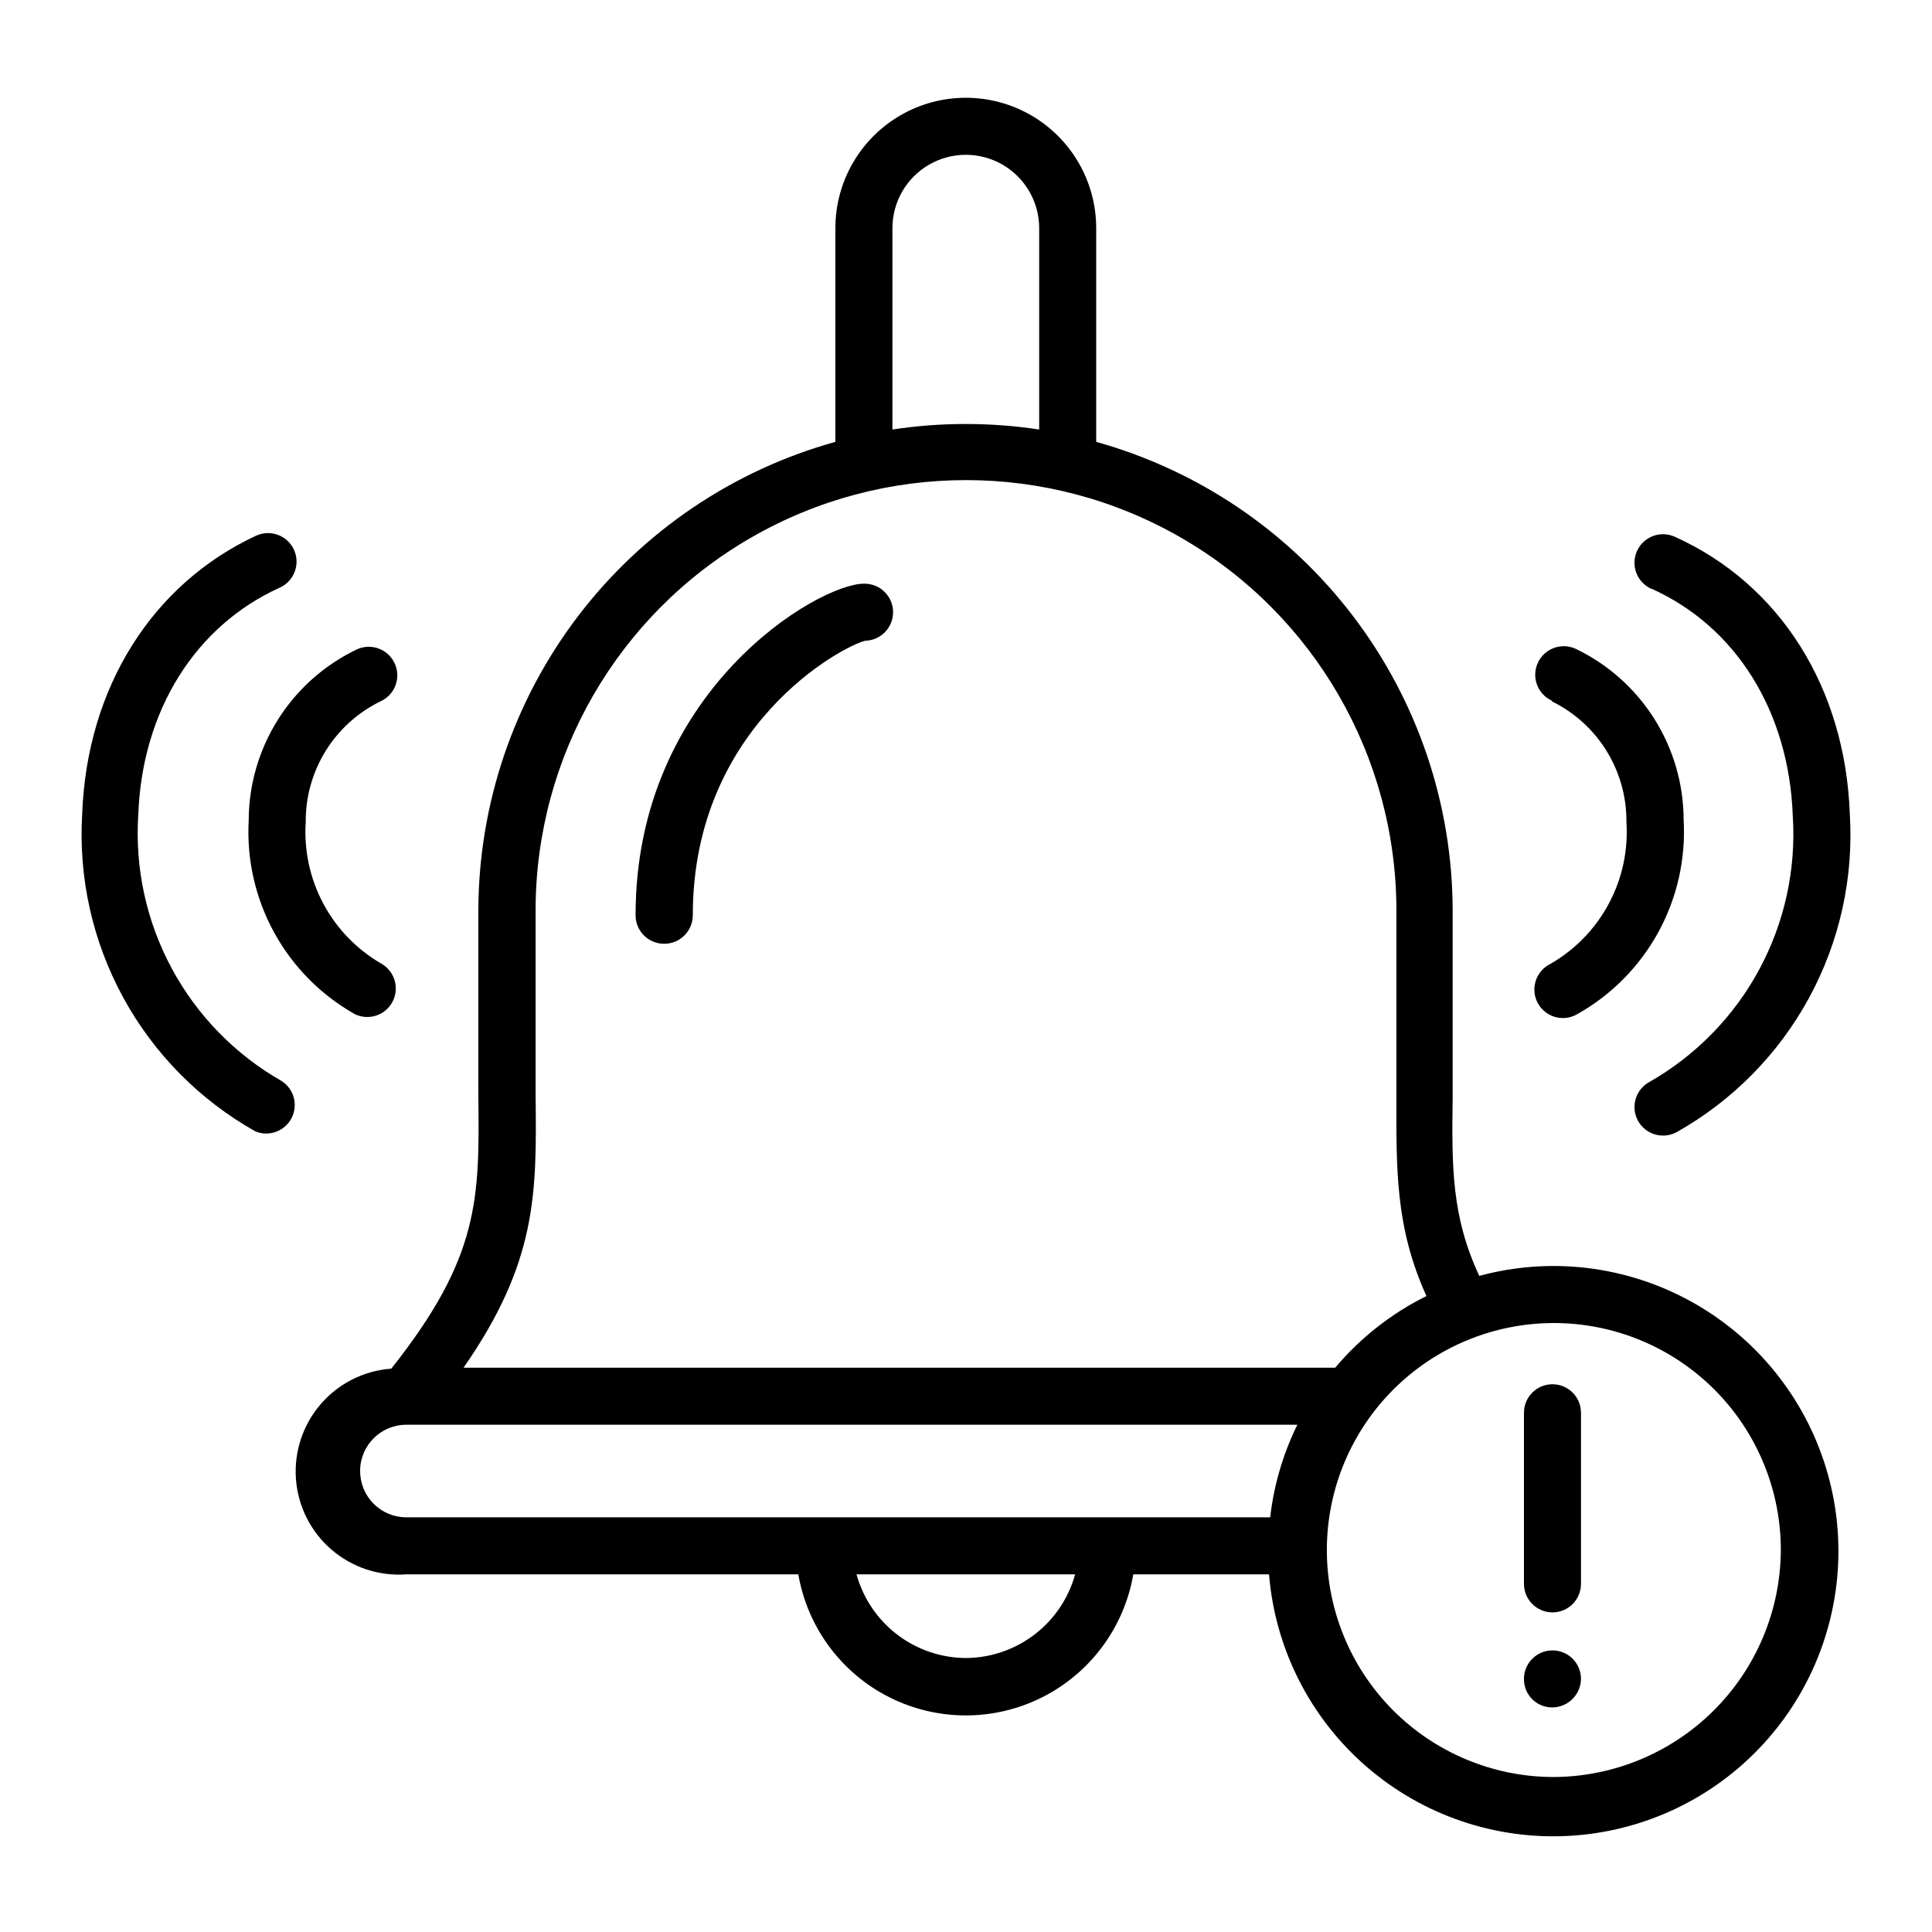
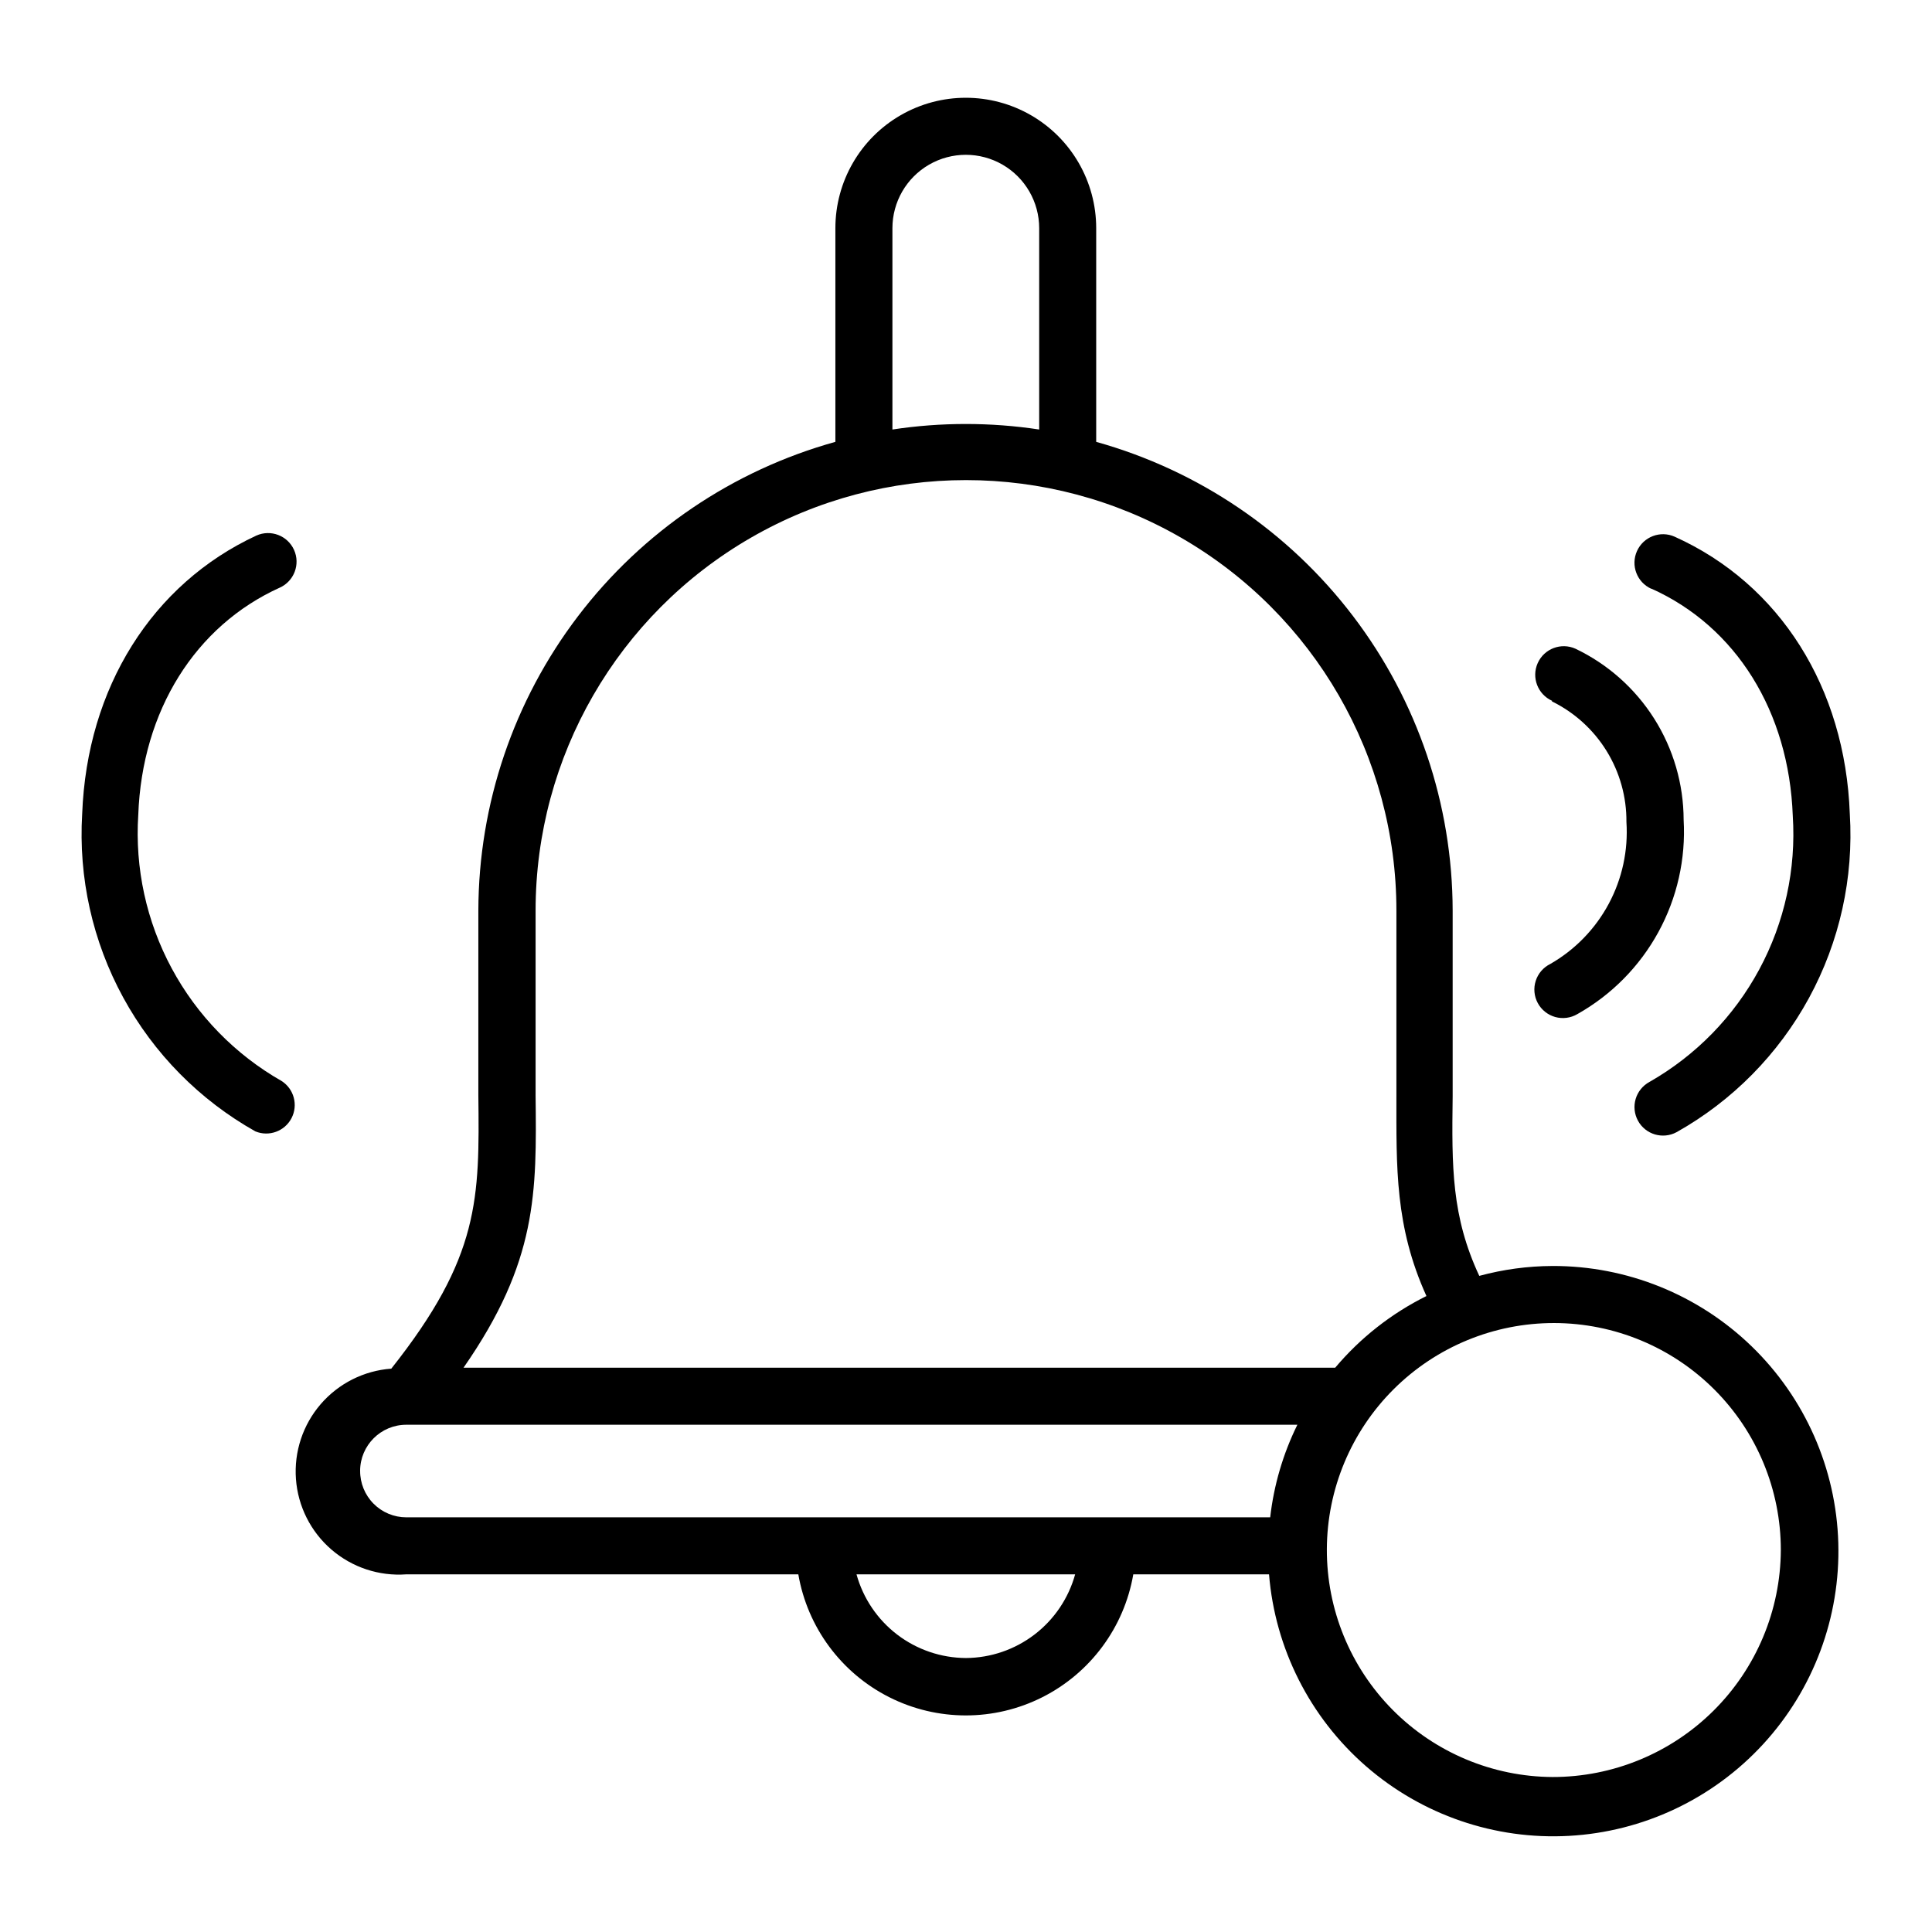
<svg xmlns="http://www.w3.org/2000/svg" fill="#000000" width="800px" height="800px" version="1.1" viewBox="144 144 512 512">
  <g>
    <path d="m218.63 430.48c-12.309-7.016-22.395-17.348-29.109-29.82-6.719-12.473-9.793-26.578-8.879-40.715 1.008-27.609 15.113-50.078 37.484-60.207v0.004c3.809-1.715 5.512-6.191 3.801-10.004-1.711-3.809-6.188-5.512-10-3.801-27.559 12.797-44.891 40.254-46.148 73.758-1.012 16.914 2.754 33.777 10.871 48.656 8.117 14.879 20.254 27.172 35.027 35.477 3.613 1.488 7.769-0.031 9.574-3.496 1.805-3.469 0.668-7.742-2.621-9.852z" />
-     <path d="m238.02 412.75c3.648 1.777 8.047 0.359 9.969-3.211 1.922-3.574 0.68-8.027-2.812-10.09-6.547-3.758-11.906-9.277-15.469-15.93-3.562-6.656-5.188-14.176-4.684-21.707-0.047-6.648 1.785-13.176 5.289-18.828 3.504-5.648 8.531-10.195 14.508-13.113 3.812-1.711 5.516-6.188 3.805-10-1.711-3.812-6.188-5.516-10-3.805-8.574 4.086-15.82 10.508-20.898 18.531-5.082 8.023-7.793 17.316-7.82 26.812-0.57 10.328 1.758 20.609 6.727 29.684 4.969 9.074 12.375 16.574 21.387 21.656z" />
    <path d="m555.42 479.5c-6.551 0.023-13.07 0.906-19.395 2.621-7.356-15.77-7.305-28.816-7.055-47.559v-10.781-38.492c-0.051-28.172-9.309-55.551-26.363-77.969-17.051-22.422-40.969-38.652-68.102-46.223v-56.629c0-12.348-6.586-23.758-17.277-29.93-10.695-6.172-23.871-6.172-34.562 0-10.695 6.172-17.281 17.582-17.281 29.93v56.629c-27.16 7.543-51.109 23.762-68.191 46.184-17.082 22.422-26.363 49.816-26.426 78.008v38.441 10.48c0.301 27.406 0.453 42.824-23.074 72.5v-0.004c-7.227 0.527-13.949 3.902-18.688 9.387-4.738 5.488-7.106 12.629-6.578 19.859 0.527 7.227 3.906 13.949 9.391 18.688 5.484 4.738 12.629 7.106 19.855 6.578h103.89c2.426 14.062 11.375 26.148 24.121 32.57 12.746 6.422 27.781 6.422 40.531 0 12.746-6.422 21.695-18.508 24.117-32.57h35.973c1.602 19.633 10.809 37.867 25.656 50.812 14.848 12.945 34.164 19.582 53.832 18.496 19.672-1.086 38.141-9.812 51.469-24.312 13.332-14.504 20.477-33.641 19.906-53.332-0.57-19.688-8.809-38.379-22.957-52.086-14.148-13.707-33.09-21.352-52.789-21.297zm-174.92-275.03c0-6.945 3.707-13.367 9.723-16.84 6.019-3.473 13.434-3.473 19.449 0s9.723 9.895 9.723 16.84v53.355c-12.891-1.953-26.004-1.953-38.895 0zm-94.562 229.59v-10.078-38.688c0-40.754 21.738-78.406 57.031-98.781 35.289-20.375 78.77-20.375 114.06 0 35.289 20.375 57.031 58.027 57.031 98.781v38.441 10.629c0 19.094-0.402 34.66 7.961 53.102h-0.004c-9.277 4.606-17.508 11.07-24.18 18.992h-231c19.602-28.164 19.398-46.402 19.098-72.398zm-46.504 99.707c0.027-6.742 5.5-12.195 12.242-12.195h236.14c-3.797 7.703-6.234 16.004-7.203 24.535h-228.93c-3.262 0-6.391-1.301-8.691-3.621-2.301-2.316-3.578-5.457-3.551-8.719zm160.57 49.625c-6.594-0.027-12.996-2.207-18.238-6.207-5.238-4.004-9.023-9.609-10.781-15.961h57.938c-1.754 6.336-5.527 11.93-10.746 15.93s-11.598 6.191-18.172 6.238zm155.48 31.539-0.004-0.004c-15.934-0.078-31.188-6.481-42.41-17.793-11.223-11.316-17.492-26.625-17.441-42.562 0.055-15.934 6.43-31.199 17.727-42.438 11.297-11.242 26.594-17.539 42.527-17.516 15.938 0.027 31.215 6.379 42.473 17.656 11.258 11.277 17.582 26.562 17.582 42.5-0.078 15.988-6.488 31.297-17.832 42.57-11.34 11.273-26.684 17.598-42.676 17.582z" />
-     <path d="m555.42 510.84c-4.172 0-7.555 3.383-7.555 7.559v45.344c0 4.172 3.383 7.555 7.555 7.555 4.176 0 7.559-3.383 7.559-7.555v-45.344c0-4.176-3.383-7.559-7.559-7.559z" />
-     <path d="m555.42 581.37c-4.172 0-7.555 3.383-7.555 7.555-0.027 2.016 0.758 3.953 2.184 5.375 1.422 1.422 3.359 2.211 5.371 2.184 4.191-0.055 7.559-3.469 7.559-7.656-0.055-4.137-3.422-7.457-7.559-7.457z" />
-     <path d="m581.62 299.99c22.469 10.078 36.477 32.598 37.484 60.207 0.914 14.133-2.16 28.242-8.879 40.711-6.715 12.473-16.801 22.805-29.109 29.82-1.762 0.957-3.074 2.574-3.648 4.496-0.57 1.922-0.355 3.992 0.602 5.758 1.988 3.672 6.578 5.035 10.254 3.047 14.805-8.32 26.961-20.648 35.082-35.566 8.117-14.918 11.863-31.82 10.812-48.77-1.211-33.453-18.539-60.91-46.402-73.457h0.004c-3.812-1.711-8.289-0.008-10.004 3.805-1.711 3.812-0.008 8.289 3.805 10z" />
+     <path d="m581.62 299.99c22.469 10.078 36.477 32.598 37.484 60.207 0.914 14.133-2.16 28.242-8.879 40.711-6.715 12.473-16.801 22.805-29.109 29.82-1.762 0.957-3.074 2.574-3.648 4.496-0.57 1.922-0.355 3.992 0.602 5.758 1.988 3.672 6.578 5.035 10.254 3.047 14.805-8.32 26.961-20.648 35.082-35.566 8.117-14.918 11.863-31.82 10.812-48.77-1.211-33.453-18.539-60.91-46.402-73.457h0.004c-3.812-1.711-8.289-0.008-10.004 3.805-1.711 3.812-0.008 8.289 3.805 10" />
    <path d="m555.27 329.87c5.965 2.926 10.984 7.473 14.48 13.125 3.492 5.652 5.32 12.172 5.269 18.816 0.5 7.531-1.121 15.051-4.688 21.707-3.562 6.652-8.922 12.172-15.465 15.93-1.848 0.902-3.25 2.516-3.879 4.473-0.633 1.957-0.438 4.086 0.535 5.898 0.977 1.809 2.644 3.144 4.625 3.699 1.98 0.551 4.102 0.273 5.871-0.77 9.043-5.086 16.477-12.609 21.457-21.711 4.981-9.105 7.301-19.422 6.707-29.781-0.023-9.488-2.727-18.781-7.797-26.801-5.074-8.023-12.309-14.449-20.871-18.539-3.812-1.711-8.289-0.008-10 3.801-1.711 3.812-0.008 8.293 3.805 10.004z" />
-     <path d="m320.04 394.11c4.176 0 7.559-3.387 7.559-7.559 0-50.383 39.852-71.441 45.746-72.75 4.172-0.125 7.453-3.609 7.328-7.785-0.125-4.172-3.609-7.453-7.781-7.328-11.941 0-60.457 28.266-60.457 87.812-0.016 2.023 0.781 3.965 2.211 5.394 1.43 1.43 3.375 2.227 5.394 2.215z" />
  </g>
</svg>